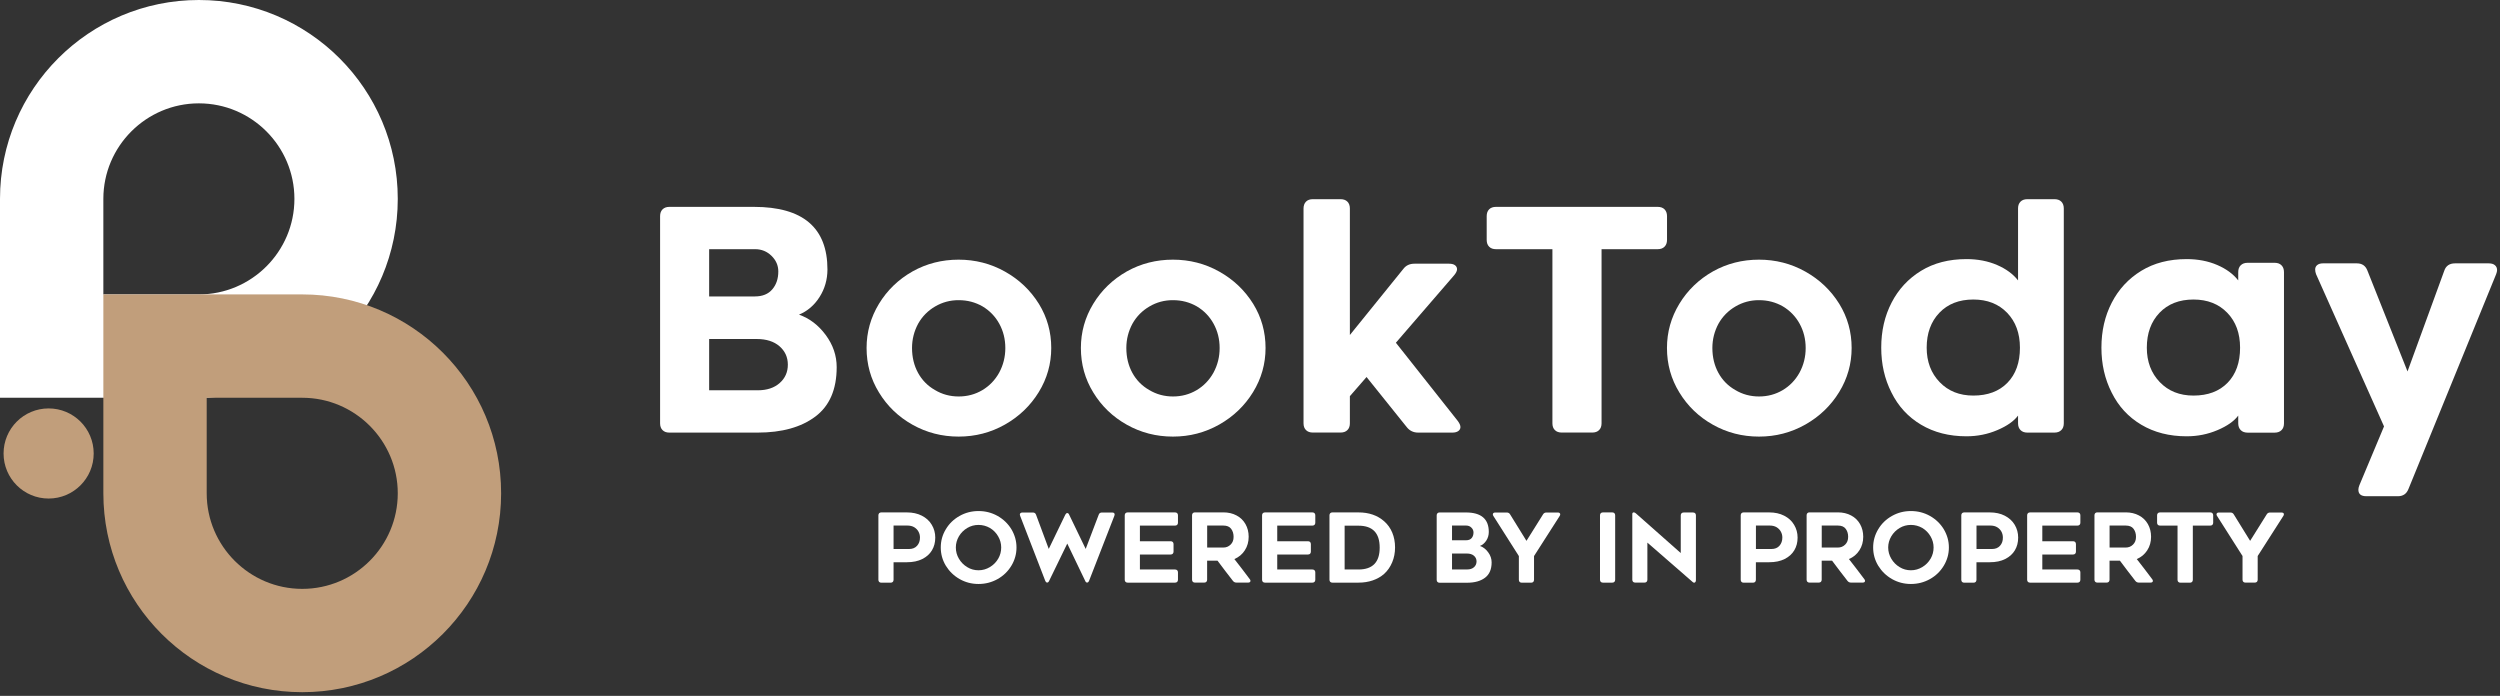
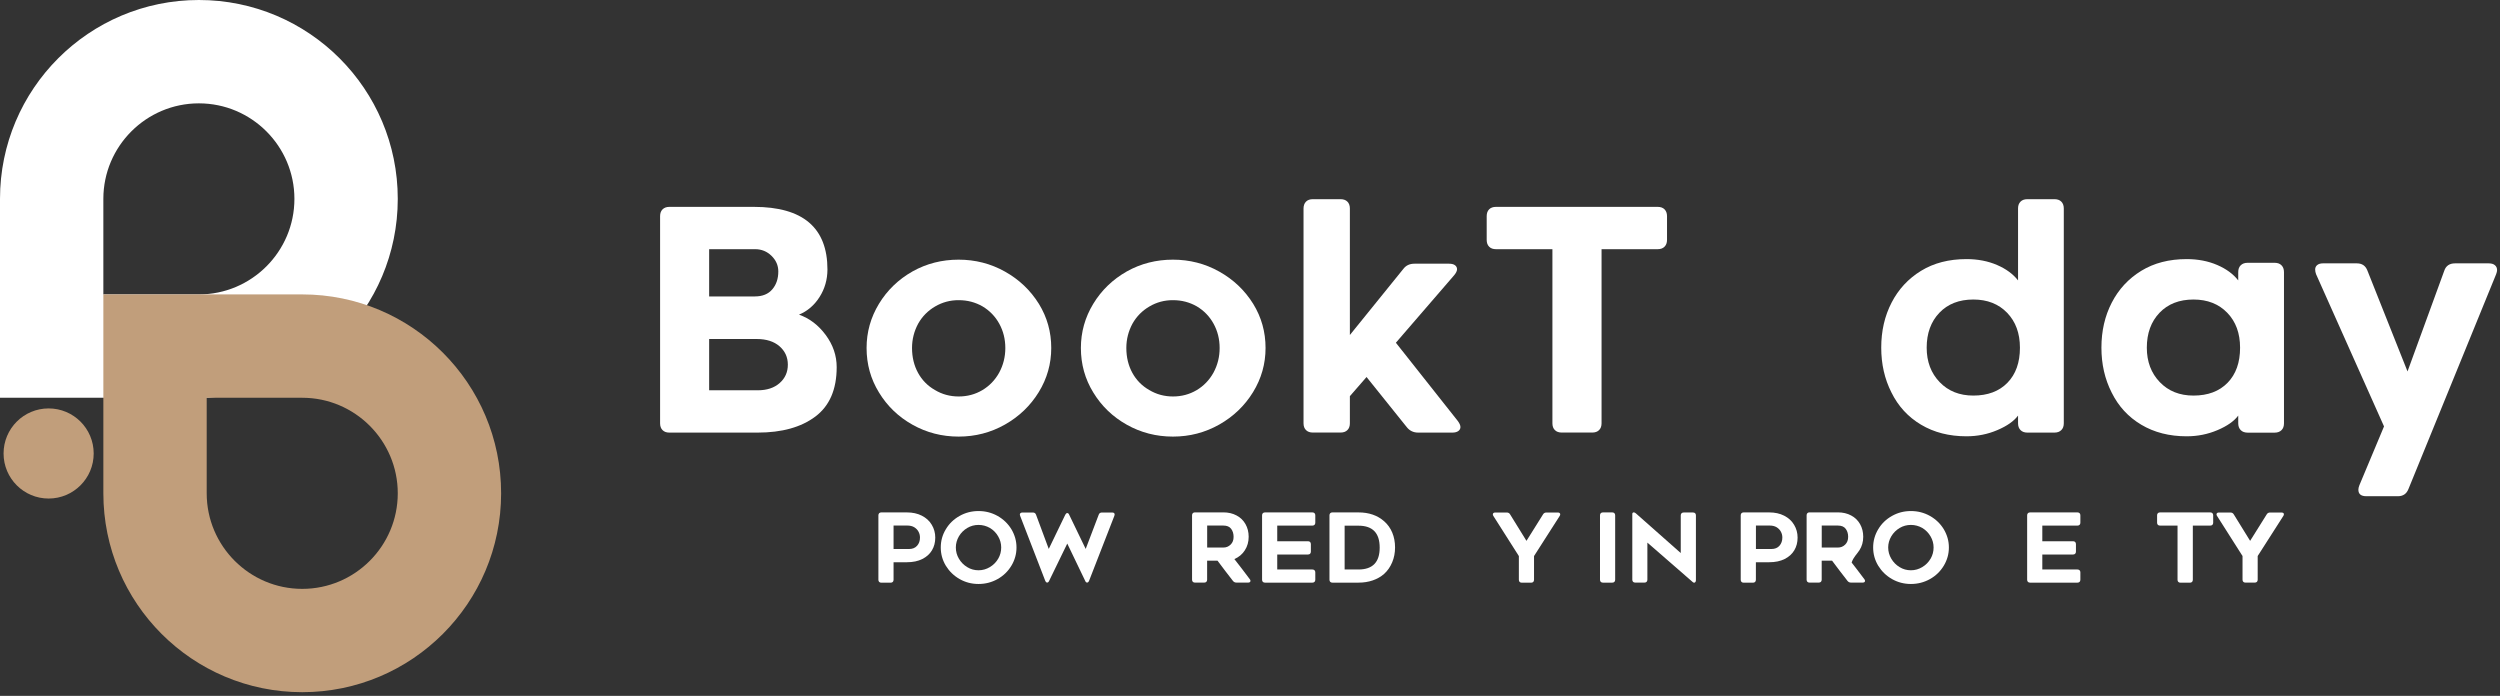
<svg xmlns="http://www.w3.org/2000/svg" width="582" height="162" viewBox="0 0 582 162" fill="none">
  <rect x="0" y="0" width="582" height="162" fill="#333333" stroke="none" />
  <path d="M0 46.3V92.6H46.3C71.87 92.6 92.6 71.87 92.6 46.3C92.61 20.73 71.87 0 46.3 0C20.73 0 0 20.73 0 46.3ZM68.54 46.3C68.54 58.56 58.56 68.54 46.3 68.54H24.06V46.3C24.06 34.04 34.04 24.06 46.3 24.06C58.57 24.06 68.54 34.04 68.54 46.3Z" fill="white" />
  <path d="M70.361 68.539H24.061V114.839C24.061 140.409 44.791 161.139 70.361 161.139C95.93 161.139 116.661 140.409 116.661 114.839C116.671 89.269 95.93 68.539 70.361 68.539ZM70.361 137.089C58.1 137.089 48.12 127.109 48.12 114.849V92.599H70.361C82.621 92.599 92.6 102.579 92.6 114.839C92.6 127.109 82.631 137.089 70.361 137.089Z" fill="#C19E7B" />
  <path d="M21.81 105.57C21.81 111.36 17.11 116.06 11.32 116.06C5.53 116.06 0.83 111.36 0.83 105.57C0.83 99.78 5.52 95.08 11.32 95.08C17.12 95.08 21.81 99.77 21.81 105.57Z" fill="#C19E7B" />
  <path d="M190.79 69.15C189.57 71.07 187.97 72.43 186.01 73.25C188.45 74.11 190.53 75.69 192.23 77.99C193.93 80.29 194.78 82.78 194.78 85.47C194.78 90.65 193.13 94.48 189.82 96.97C186.51 99.46 182.03 100.71 176.38 100.71H155.82C155.15 100.71 154.62 100.52 154.24 100.13C153.86 99.75 153.67 99.22 153.67 98.55V50.32C153.67 49.65 153.86 49.12 154.24 48.74C154.62 48.36 155.15 48.16 155.82 48.16H175.52C186.93 48.16 192.63 53.02 192.63 62.75C192.62 65.1 192.01 67.23 190.79 69.15ZM175.73 69.01C177.5 69.01 178.86 68.46 179.79 67.36C180.73 66.26 181.19 64.87 181.19 63.19C181.19 61.8 180.66 60.59 179.61 59.56C178.56 58.53 177.28 58.01 175.8 58.01H165.09V69.01H175.73ZM176.37 90.86C178.53 90.86 180.24 90.3 181.51 89.17C182.78 88.05 183.41 86.62 183.41 84.89C183.41 83.16 182.76 81.74 181.47 80.61C180.18 79.49 178.4 78.92 176.15 78.92H165.09V90.85H176.37V90.86Z" fill="white" />
  <path d="M212.42 98.869C209.14 97.029 206.54 94.519 204.62 91.359C202.7 88.239 201.74 84.789 201.74 81.009C201.74 77.319 202.7 73.889 204.62 70.729C206.54 67.569 209.15 65.049 212.45 63.179C215.71 61.359 219.28 60.449 223.16 60.449C227.04 60.449 230.64 61.369 233.94 63.219C237.25 65.069 239.88 67.569 241.85 70.729C243.77 73.849 244.73 77.269 244.73 81.009C244.73 84.699 243.76 88.129 241.82 91.289C239.88 94.449 237.25 96.969 233.95 98.839C230.64 100.709 227.05 101.639 223.17 101.639C219.29 101.639 215.71 100.719 212.42 98.869ZM217.71 71.339C216.03 72.319 214.71 73.649 213.76 75.329C212.8 77.099 212.32 78.999 212.32 81.009C212.32 83.169 212.79 85.099 213.72 86.799C214.65 88.499 215.96 89.829 217.64 90.789C219.32 91.799 221.16 92.299 223.18 92.299C225.19 92.299 227.03 91.809 228.68 90.829C230.33 89.849 231.64 88.489 232.6 86.769C233.56 84.999 234.04 83.079 234.04 81.019C234.04 78.959 233.57 77.079 232.64 75.379C231.71 73.679 230.4 72.319 228.72 71.319C227.04 70.359 225.2 69.879 223.19 69.879C221.21 69.869 219.39 70.359 217.71 71.339Z" fill="white" />
  <path d="M262.311 98.869C259.031 97.029 256.431 94.519 254.511 91.359C252.591 88.239 251.631 84.789 251.631 81.009C251.631 77.319 252.591 73.889 254.511 70.729C256.431 67.569 259.041 65.049 262.341 63.179C265.601 61.359 269.171 60.449 273.051 60.449C276.931 60.449 280.531 61.369 283.831 63.219C287.141 65.069 289.771 67.569 291.741 70.729C293.661 73.849 294.621 77.269 294.621 81.009C294.621 84.699 293.651 88.129 291.711 91.289C289.771 94.449 287.141 96.969 283.841 98.839C280.531 100.709 276.941 101.639 273.061 101.639C269.181 101.639 265.591 100.719 262.311 98.869ZM267.601 71.339C265.921 72.319 264.601 73.649 263.651 75.329C262.691 77.099 262.211 78.999 262.211 81.009C262.211 83.169 262.681 85.099 263.611 86.799C264.541 88.499 265.851 89.829 267.531 90.789C269.211 91.799 271.051 92.299 273.071 92.299C275.081 92.299 276.911 91.809 278.571 90.829C280.221 89.849 281.531 88.489 282.491 86.769C283.451 84.999 283.931 83.079 283.931 81.019C283.931 78.959 283.461 77.079 282.531 75.379C281.601 73.679 280.291 72.319 278.611 71.319C276.931 70.359 275.091 69.879 273.081 69.879C271.091 69.869 269.271 70.359 267.601 71.339Z" fill="white" />
  <path d="M304.041 46.939C304.421 46.559 304.951 46.369 305.621 46.369H312.091C312.761 46.369 313.291 46.559 313.671 46.939C314.051 47.319 314.251 47.849 314.251 48.519V77.989L326.691 62.609C327.311 61.789 328.171 61.389 329.281 61.389H337.331C337.951 61.389 338.421 61.509 338.731 61.749C339.041 61.989 339.201 62.299 339.201 62.679C339.201 63.059 338.981 63.519 338.551 64.049L324.961 79.789L339.411 98.049C339.791 98.579 339.991 99.029 339.991 99.419C339.991 99.799 339.821 100.109 339.491 100.349C339.151 100.589 338.701 100.709 338.121 100.709H330.141C329.041 100.709 328.151 100.279 327.481 99.419L318.131 87.769L314.251 92.229V98.549C314.251 99.219 314.061 99.749 313.671 100.129C313.291 100.509 312.761 100.699 312.091 100.699H305.621C304.951 100.699 304.421 100.509 304.041 100.129C303.651 99.749 303.461 99.219 303.461 98.549V48.519C303.471 47.849 303.661 47.319 304.041 46.939Z" fill="white" />
  <path d="M387.502 57.43C387.122 57.82 386.592 58.01 385.922 58.01H372.842V98.55C372.842 99.22 372.652 99.75 372.262 100.13C371.882 100.51 371.352 100.7 370.682 100.7H363.562C362.892 100.7 362.362 100.51 361.982 100.13C361.592 99.75 361.402 99.22 361.402 98.55V58.01H348.252C347.582 58.01 347.052 57.82 346.672 57.43C346.292 57.05 346.102 56.52 346.102 55.85V50.31C346.102 49.64 346.292 49.11 346.672 48.73C347.052 48.35 347.582 48.16 348.252 48.16H385.922C386.592 48.16 387.122 48.35 387.502 48.73C387.882 49.12 388.082 49.64 388.082 50.31V55.85C388.082 56.52 387.882 57.05 387.502 57.43Z" fill="white" />
-   <path d="M398.75 98.869C395.47 97.029 392.87 94.519 390.95 91.359C389.03 88.239 388.07 84.789 388.07 81.009C388.07 77.319 389.03 73.889 390.95 70.729C392.87 67.569 395.48 65.049 398.78 63.179C402.04 61.359 405.61 60.449 409.49 60.449C413.37 60.449 416.97 61.369 420.27 63.219C423.58 65.069 426.21 67.569 428.18 70.729C430.1 73.849 431.06 77.269 431.06 81.009C431.06 84.699 430.09 88.129 428.15 91.289C426.21 94.449 423.58 96.969 420.28 98.839C416.97 100.709 413.38 101.639 409.5 101.639C405.61 101.639 402.03 100.719 398.75 98.869ZM404.03 71.339C402.35 72.319 401.03 73.649 400.08 75.329C399.12 77.099 398.64 78.999 398.64 81.009C398.64 83.169 399.11 85.099 400.04 86.799C400.97 88.499 402.28 89.829 403.96 90.789C405.64 91.799 407.48 92.299 409.5 92.299C411.51 92.299 413.34 91.809 415 90.829C416.65 89.849 417.96 88.489 418.92 86.769C419.88 84.999 420.36 83.079 420.36 81.019C420.36 78.959 419.89 77.079 418.96 75.379C418.03 73.679 416.72 72.319 415.04 71.319C413.36 70.359 411.52 69.879 409.51 69.879C407.53 69.869 405.71 70.359 404.03 71.339Z" fill="white" />
  <path d="M470.381 100.129C470.001 99.749 469.801 99.219 469.801 98.549V96.749C468.841 98.039 467.241 99.169 464.981 100.129C462.731 101.089 460.331 101.569 457.791 101.569C453.761 101.569 450.241 100.669 447.221 98.869C444.201 97.069 441.901 94.569 440.321 91.359C438.741 88.239 437.951 84.769 437.951 80.939C437.951 77.059 438.751 73.559 440.361 70.449C441.961 67.339 444.251 64.869 447.221 63.049C450.191 61.229 453.711 60.319 457.791 60.319C460.421 60.319 462.801 60.779 464.911 61.689C467.021 62.599 468.651 63.799 469.801 65.279V48.519C469.801 47.849 469.991 47.319 470.381 46.939C470.761 46.559 471.291 46.369 471.961 46.369H478.291C478.961 46.369 479.491 46.559 479.871 46.939C480.251 47.319 480.451 47.849 480.451 48.519V98.549C480.451 99.219 480.261 99.749 479.871 100.129C479.491 100.509 478.961 100.709 478.291 100.709H471.961C471.291 100.709 470.771 100.519 470.381 100.129ZM467.261 72.819C465.271 70.759 462.651 69.729 459.391 69.729C456.081 69.729 453.451 70.759 451.481 72.819C449.521 74.879 448.531 77.589 448.531 80.939C448.531 84.199 449.541 86.869 451.551 88.959C453.561 91.049 456.171 92.089 459.391 92.089C462.741 92.089 465.391 91.099 467.331 89.109C469.271 87.119 470.241 84.399 470.241 80.949C470.241 77.579 469.241 74.879 467.261 72.819Z" fill="white" />
  <path d="M521.641 100.13C521.261 99.75 521.061 99.22 521.061 98.55V96.75C520.101 98.04 518.501 99.17 516.241 100.13C513.991 101.09 511.591 101.57 509.051 101.57C505.021 101.57 501.501 100.67 498.481 98.87C495.461 97.07 493.161 94.57 491.581 91.36C490.001 88.24 489.211 84.77 489.211 80.94C489.211 77.06 490.011 73.56 491.621 70.45C493.221 67.34 495.511 64.87 498.481 63.05C501.451 61.23 504.971 60.32 509.051 60.32C511.681 60.32 514.061 60.78 516.171 61.69C518.281 62.6 519.911 63.8 521.061 65.28V63.34C521.061 62.67 521.251 62.14 521.641 61.76C522.021 61.38 522.551 61.18 523.221 61.18H529.551C530.221 61.18 530.751 61.37 531.131 61.76C531.511 62.14 531.711 62.67 531.711 63.34V98.56C531.711 99.23 531.521 99.76 531.131 100.14C530.751 100.52 530.221 100.72 529.551 100.72H523.221C522.551 100.71 522.021 100.52 521.641 100.13ZM518.511 72.82C516.521 70.76 513.901 69.73 510.641 69.73C507.331 69.73 504.701 70.76 502.731 72.82C500.771 74.88 499.781 77.59 499.781 80.94C499.781 84.2 500.791 86.87 502.801 88.96C504.811 91.05 507.421 92.09 510.641 92.09C513.991 92.09 516.641 91.1 518.581 89.11C520.521 87.12 521.491 84.4 521.491 80.95C521.491 77.58 520.501 74.88 518.511 72.82Z" fill="white" />
  <path d="M558.231 115.521H550.901C549.651 115.521 549.031 115.021 549.031 114.011C549.031 113.721 549.101 113.391 549.251 113.001L555.001 99.27L539.181 63.831C539.041 63.45 538.971 63.09 538.971 62.751C538.971 62.321 539.121 61.971 539.441 61.711C539.751 61.45 540.201 61.31 540.771 61.31H548.681C549.881 61.31 550.691 61.861 551.121 62.961L560.471 86.471L569.021 63.041C569.401 61.891 570.241 61.31 571.541 61.31H579.381C580.001 61.31 580.481 61.45 580.821 61.74C581.161 62.031 581.321 62.41 581.321 62.891C581.321 63.13 581.251 63.441 581.101 63.831L560.681 113.861C560.241 114.961 559.431 115.521 558.231 115.521Z" fill="white" />
  <path d="M214.6 120.049C213.6 119.539 212.44 119.289 211.13 119.289H205.16C204.95 119.289 204.79 119.349 204.67 119.469C204.55 119.589 204.49 119.759 204.49 119.959V134.979C204.49 135.189 204.55 135.349 204.67 135.469C204.79 135.589 204.95 135.649 205.16 135.649H207.35C207.56 135.649 207.72 135.589 207.84 135.469C207.96 135.349 208.02 135.179 208.02 134.979V130.889H211.11C212.53 130.889 213.73 130.639 214.73 130.129C215.71 129.639 216.46 128.959 216.97 128.099C217.48 127.239 217.73 126.259 217.73 125.159C217.73 124.069 217.46 123.079 216.92 122.179C216.38 121.259 215.6 120.559 214.6 120.049ZM213.5 127.049C213.05 127.559 212.43 127.809 211.62 127.809H208.02V122.349H211.26C211.87 122.349 212.4 122.479 212.85 122.749C213.28 123.019 213.61 123.359 213.83 123.779C214.06 124.199 214.17 124.649 214.17 125.149C214.17 125.909 213.95 126.549 213.5 127.049Z" fill="white" />
  <path d="M232.22 120.101C230.87 119.351 229.4 118.971 227.8 118.971C226.2 118.971 224.73 119.351 223.39 120.111C222.03 120.871 220.96 121.911 220.18 123.221C219.39 124.531 219.01 125.941 219.01 127.451C219.01 128.971 219.4 130.391 220.19 131.701C221 133.011 222.07 134.051 223.41 134.811C224.75 135.571 226.21 135.951 227.8 135.951C229.4 135.951 230.87 135.571 232.23 134.811C233.59 134.051 234.66 133.011 235.45 131.701C236.24 130.391 236.64 128.971 236.64 127.451C236.64 125.941 236.24 124.531 235.45 123.201C234.65 121.891 233.57 120.861 232.22 120.101ZM232.39 130.051C231.91 130.871 231.26 131.531 230.44 132.021C229.62 132.511 228.74 132.761 227.8 132.761C226.85 132.761 225.97 132.521 225.16 132.021C224.35 131.531 223.71 130.881 223.23 130.061C222.75 129.251 222.52 128.381 222.52 127.451C222.52 126.541 222.76 125.681 223.23 124.861C223.72 124.041 224.37 123.391 225.18 122.911C225.99 122.431 226.86 122.201 227.8 122.201C228.74 122.201 229.63 122.441 230.46 122.911C231.27 123.401 231.91 124.051 232.37 124.861C232.84 125.661 233.08 126.531 233.08 127.451C233.08 128.391 232.85 129.261 232.39 130.051Z" fill="white" />
  <path d="M258.9 119.311H256.53C256.14 119.311 255.89 119.491 255.77 119.851L252.75 127.791L248.9 119.821C248.8 119.571 248.65 119.441 248.45 119.441C248.28 119.441 248.14 119.571 248 119.821L244.15 127.791L241.2 119.851C241.08 119.491 240.83 119.311 240.44 119.311H238.03C237.83 119.311 237.69 119.361 237.58 119.441C237.47 119.531 237.42 119.651 237.42 119.801C237.42 119.871 237.44 119.971 237.49 120.091L243.33 135.201C243.45 135.481 243.6 135.621 243.78 135.621C243.96 135.621 244.11 135.501 244.23 135.241L248.46 126.541L252.64 135.241C252.74 135.501 252.89 135.621 253.09 135.621C253.27 135.621 253.42 135.481 253.54 135.201L259.42 120.091C259.46 119.971 259.49 119.871 259.49 119.781C259.49 119.471 259.29 119.311 258.9 119.311Z" fill="white" />
-   <path d="M273.56 119.289H262.51C262.3 119.289 262.14 119.349 262.02 119.469C261.9 119.589 261.84 119.759 261.84 119.959V134.969C261.84 135.179 261.9 135.339 262.02 135.459C262.14 135.579 262.3 135.639 262.51 135.639H273.56C273.77 135.639 273.93 135.579 274.05 135.459C274.17 135.339 274.23 135.169 274.23 134.969V133.249C274.23 133.039 274.17 132.879 274.05 132.759C273.93 132.639 273.77 132.579 273.56 132.579H265.37V129.089H272.53C272.74 129.089 272.9 129.029 273.02 128.909C273.14 128.789 273.2 128.619 273.2 128.419V126.669C273.2 126.459 273.14 126.299 273.02 126.179C272.9 126.059 272.74 125.999 272.53 125.999H265.37V122.359H273.56C273.77 122.359 273.93 122.299 274.05 122.179C274.17 122.059 274.23 121.899 274.23 121.689V119.959C274.23 119.749 274.17 119.589 274.05 119.469C273.93 119.349 273.77 119.289 273.56 119.289Z" fill="white" />
  <path d="M289.13 132.429C288.65 131.809 288.27 131.319 287.99 130.959L287.36 130.149C288.39 129.719 289.2 129.039 289.8 128.109C290.4 127.189 290.69 126.129 290.69 124.959C290.69 123.859 290.44 122.869 289.95 122.009C289.46 121.149 288.77 120.469 287.87 119.999C286.98 119.519 285.95 119.279 284.78 119.279H278.18C277.97 119.279 277.81 119.339 277.69 119.459C277.57 119.579 277.51 119.749 277.51 119.949V134.959C277.51 135.169 277.57 135.329 277.69 135.449C277.81 135.569 277.97 135.629 278.18 135.629H280.35C280.56 135.629 280.72 135.569 280.84 135.449C280.96 135.329 281.02 135.159 281.02 134.959V130.529H283.44C284.71 132.229 285.91 133.809 287.04 135.249C287.25 135.509 287.52 135.629 287.87 135.629H290.56C290.74 135.629 290.88 135.589 290.97 135.519C291.07 135.439 291.11 135.349 291.11 135.229C291.11 135.079 291.05 134.939 290.93 134.809C290.21 133.839 289.61 133.049 289.13 132.429ZM286.48 126.789C286.01 127.249 285.45 127.469 284.79 127.469H281.03V122.349H284.79C285.63 122.349 286.23 122.599 286.61 123.109C286.99 123.619 287.18 124.239 287.18 124.969C287.19 125.729 286.95 126.339 286.48 126.789Z" fill="white" />
  <path d="M305.531 119.289H294.481C294.271 119.289 294.111 119.349 293.991 119.469C293.871 119.589 293.811 119.759 293.811 119.959V134.969C293.811 135.179 293.871 135.339 293.991 135.459C294.111 135.579 294.271 135.639 294.481 135.639H305.531C305.741 135.639 305.901 135.579 306.021 135.459C306.141 135.339 306.201 135.169 306.201 134.969V133.249C306.201 133.039 306.141 132.879 306.021 132.759C305.901 132.639 305.741 132.579 305.531 132.579H297.341V129.089H304.501C304.711 129.089 304.871 129.029 304.991 128.909C305.111 128.789 305.171 128.619 305.171 128.419V126.669C305.171 126.459 305.111 126.299 304.991 126.179C304.871 126.059 304.711 125.999 304.501 125.999H297.341V122.359H305.531C305.741 122.359 305.901 122.299 306.021 122.179C306.141 122.059 306.201 121.899 306.201 121.689V119.959C306.201 119.749 306.141 119.589 306.021 119.469C305.911 119.349 305.741 119.289 305.531 119.289Z" fill="white" />
  <path d="M322.23 121.349C320.68 119.979 318.69 119.289 316.25 119.289H310.17C309.96 119.289 309.8 119.349 309.68 119.469C309.56 119.589 309.5 119.759 309.5 119.959V134.969C309.5 135.179 309.56 135.339 309.68 135.459C309.8 135.579 309.96 135.639 310.17 135.639H316.25C317.44 135.639 318.55 135.469 319.57 135.119C320.59 134.769 321.48 134.259 322.22 133.609C323.03 132.879 323.65 131.979 324.1 130.909C324.55 129.839 324.77 128.689 324.77 127.449C324.77 126.179 324.55 125.029 324.12 123.999C323.69 122.959 323.06 122.079 322.23 121.349ZM316.25 132.579H313.03V122.379H316.25C319.55 122.379 321.19 124.079 321.19 127.479C321.2 130.879 319.55 132.579 316.25 132.579Z" fill="white" />
-   <path d="M344.531 127.101C345.141 126.851 345.641 126.421 346.021 125.831C346.401 125.231 346.591 124.571 346.591 123.841C346.591 120.811 344.821 119.301 341.261 119.301H335.131C334.921 119.301 334.761 119.361 334.641 119.481C334.521 119.601 334.461 119.771 334.461 119.971V134.991C334.461 135.201 334.521 135.361 334.641 135.481C334.761 135.601 334.921 135.661 335.131 135.661H341.531C343.291 135.661 344.691 135.271 345.711 134.501C346.741 133.721 347.251 132.531 347.251 130.921C347.251 130.091 346.991 129.311 346.461 128.591C345.941 127.861 345.291 127.361 344.531 127.101ZM338.021 122.351H341.361C341.821 122.351 342.221 122.511 342.541 122.831C342.871 123.151 343.031 123.531 343.031 123.961C343.031 124.481 342.891 124.921 342.601 125.261C342.311 125.601 341.891 125.771 341.341 125.771H338.031V122.351H338.021ZM343.141 132.051C342.741 132.401 342.211 132.571 341.541 132.571H338.031V128.861H341.481C342.181 128.861 342.731 129.031 343.141 129.381C343.541 129.731 343.741 130.181 343.741 130.711C343.731 131.261 343.531 131.701 343.141 132.051Z" fill="white" />
  <path d="M362.661 119.311H360.021C359.651 119.311 359.381 119.461 359.211 119.761L355.361 125.911L351.561 119.761C351.401 119.461 351.131 119.311 350.751 119.311H348.111C347.931 119.311 347.791 119.351 347.691 119.421C347.591 119.501 347.531 119.601 347.531 119.741C347.531 119.861 347.571 119.981 347.661 120.121L353.591 129.451V134.981C353.591 135.191 353.651 135.351 353.771 135.471C353.891 135.591 354.051 135.651 354.261 135.651H356.451C356.661 135.651 356.821 135.591 356.941 135.471C357.061 135.351 357.121 135.181 357.121 134.981V129.451L363.091 120.121C363.181 119.981 363.221 119.861 363.221 119.741C363.221 119.601 363.171 119.501 363.061 119.421C362.981 119.351 362.841 119.311 362.661 119.311Z" fill="white" />
  <path d="M375.34 119.289H373.15C372.94 119.289 372.78 119.349 372.66 119.469C372.54 119.589 372.48 119.759 372.48 119.959V134.969C372.48 135.179 372.54 135.339 372.66 135.459C372.78 135.579 372.94 135.639 373.15 135.639H375.34C375.55 135.639 375.71 135.579 375.83 135.459C375.95 135.339 376.01 135.169 376.01 134.969V119.959C376.01 119.749 375.95 119.589 375.83 119.469C375.72 119.349 375.55 119.289 375.34 119.289Z" fill="white" />
  <path d="M394.14 119.309H391.95C391.74 119.309 391.58 119.369 391.46 119.489C391.34 119.609 391.28 119.769 391.28 119.979V128.749L380.83 119.509C380.66 119.359 380.5 119.279 380.34 119.279C380.24 119.279 380.15 119.319 380.09 119.379C380.03 119.449 380 119.539 380 119.659V134.959C380 135.169 380.06 135.329 380.18 135.449C380.3 135.569 380.46 135.629 380.67 135.629H382.84C383.05 135.629 383.21 135.569 383.33 135.449C383.45 135.329 383.51 135.159 383.51 134.959V126.319L394.05 135.489C394.15 135.599 394.27 135.649 394.41 135.649C394.53 135.649 394.63 135.589 394.7 135.479C394.77 135.369 394.81 135.219 394.81 135.049V119.969C394.81 119.759 394.75 119.599 394.63 119.479C394.51 119.369 394.35 119.309 394.14 119.309Z" fill="white" />
  <path d="M415.35 120.049C414.35 119.539 413.19 119.289 411.88 119.289H405.91C405.7 119.289 405.54 119.349 405.42 119.469C405.3 119.589 405.24 119.759 405.24 119.959V134.979C405.24 135.189 405.3 135.349 405.42 135.469C405.54 135.589 405.7 135.649 405.91 135.649H408.1C408.31 135.649 408.47 135.589 408.59 135.469C408.71 135.349 408.77 135.179 408.77 134.979V130.889H411.86C413.28 130.889 414.48 130.639 415.48 130.129C416.46 129.639 417.21 128.959 417.72 128.099C418.23 127.239 418.48 126.259 418.48 125.159C418.48 124.069 418.21 123.079 417.67 122.179C417.13 121.259 416.35 120.559 415.35 120.049ZM414.26 127.049C413.81 127.559 413.19 127.809 412.38 127.809H408.78V122.349H412.02C412.63 122.349 413.16 122.479 413.61 122.749C414.04 123.019 414.37 123.359 414.59 123.779C414.82 124.199 414.93 124.649 414.93 125.149C414.93 125.909 414.7 126.549 414.26 127.049Z" fill="white" />
-   <path d="M432.2 132.429C431.72 131.809 431.34 131.319 431.06 130.959L430.43 130.149C431.46 129.719 432.27 129.039 432.87 128.109C433.47 127.189 433.76 126.129 433.76 124.959C433.76 123.859 433.51 122.869 433.02 122.009C432.53 121.149 431.84 120.469 430.94 119.999C430.05 119.519 429.02 119.279 427.85 119.279H421.25C421.04 119.279 420.88 119.339 420.76 119.459C420.64 119.579 420.58 119.749 420.58 119.949V134.959C420.58 135.169 420.64 135.329 420.76 135.449C420.88 135.569 421.04 135.629 421.25 135.629H423.42C423.63 135.629 423.79 135.569 423.91 135.449C424.03 135.329 424.09 135.159 424.09 134.959V130.529H426.51C427.78 132.229 428.98 133.809 430.11 135.249C430.32 135.509 430.59 135.629 430.94 135.629H433.63C433.81 135.629 433.95 135.589 434.04 135.519C434.14 135.439 434.18 135.349 434.18 135.229C434.18 135.079 434.12 134.939 434 134.809C433.28 133.839 432.68 133.049 432.2 132.429ZM429.55 126.789C429.08 127.249 428.52 127.469 427.86 127.469H424.1V122.349H427.86C428.69 122.349 429.3 122.599 429.68 123.109C430.06 123.619 430.25 124.239 430.25 124.969C430.25 125.729 430.02 126.339 429.55 126.789Z" fill="white" />
+   <path d="M432.2 132.429C431.72 131.809 431.34 131.319 431.06 130.959C431.46 129.719 432.27 129.039 432.87 128.109C433.47 127.189 433.76 126.129 433.76 124.959C433.76 123.859 433.51 122.869 433.02 122.009C432.53 121.149 431.84 120.469 430.94 119.999C430.05 119.519 429.02 119.279 427.85 119.279H421.25C421.04 119.279 420.88 119.339 420.76 119.459C420.64 119.579 420.58 119.749 420.58 119.949V134.959C420.58 135.169 420.64 135.329 420.76 135.449C420.88 135.569 421.04 135.629 421.25 135.629H423.42C423.63 135.629 423.79 135.569 423.91 135.449C424.03 135.329 424.09 135.159 424.09 134.959V130.529H426.51C427.78 132.229 428.98 133.809 430.11 135.249C430.32 135.509 430.59 135.629 430.94 135.629H433.63C433.81 135.629 433.95 135.589 434.04 135.519C434.14 135.439 434.18 135.349 434.18 135.229C434.18 135.079 434.12 134.939 434 134.809C433.28 133.839 432.68 133.049 432.2 132.429ZM429.55 126.789C429.08 127.249 428.52 127.469 427.86 127.469H424.1V122.349H427.86C428.69 122.349 429.3 122.599 429.68 123.109C430.06 123.619 430.25 124.239 430.25 124.969C430.25 125.729 430.02 126.339 429.55 126.789Z" fill="white" />
  <path d="M449.28 120.101C447.93 119.351 446.46 118.971 444.86 118.971C443.26 118.971 441.79 119.351 440.45 120.111C439.09 120.871 438.02 121.911 437.24 123.221C436.46 124.531 436.07 125.941 436.07 127.451C436.07 128.971 436.46 130.391 437.25 131.701C438.06 133.011 439.13 134.051 440.47 134.811C441.81 135.571 443.27 135.951 444.86 135.951C446.45 135.951 447.93 135.571 449.29 134.811C450.65 134.051 451.72 133.011 452.51 131.701C453.3 130.391 453.7 128.971 453.7 127.451C453.7 125.941 453.3 124.531 452.51 123.201C451.71 121.891 450.63 120.861 449.28 120.101ZM449.45 130.051C448.97 130.871 448.32 131.531 447.5 132.021C446.68 132.511 445.8 132.761 444.86 132.761C443.91 132.761 443.03 132.521 442.22 132.021C441.41 131.531 440.77 130.881 440.29 130.061C439.81 129.251 439.57 128.381 439.57 127.451C439.57 126.541 439.81 125.681 440.29 124.861C440.78 124.041 441.43 123.391 442.24 122.911C443.05 122.431 443.92 122.201 444.86 122.201C445.8 122.201 446.69 122.441 447.52 122.911C448.32 123.401 448.96 124.051 449.43 124.861C449.9 125.661 450.14 126.531 450.14 127.451C450.14 128.391 449.91 129.261 449.45 130.051Z" fill="white" />
-   <path d="M466.7 120.049C465.7 119.539 464.54 119.289 463.23 119.289H457.26C457.05 119.289 456.89 119.349 456.77 119.469C456.65 119.589 456.59 119.759 456.59 119.959V134.979C456.59 135.189 456.65 135.349 456.77 135.469C456.89 135.589 457.05 135.649 457.26 135.649H459.45C459.66 135.649 459.82 135.589 459.94 135.469C460.06 135.349 460.12 135.179 460.12 134.979V130.889H463.21C464.63 130.889 465.84 130.639 466.83 130.129C467.81 129.639 468.56 128.959 469.07 128.099C469.58 127.239 469.83 126.259 469.83 125.159C469.83 124.069 469.56 123.079 469.03 122.179C468.48 121.259 467.7 120.559 466.7 120.049ZM465.61 127.049C465.16 127.559 464.54 127.809 463.73 127.809H460.13V122.349H463.37C463.98 122.349 464.51 122.479 464.96 122.749C465.39 123.019 465.72 123.359 465.94 123.779C466.16 124.199 466.27 124.649 466.27 125.149C466.28 125.909 466.06 126.549 465.61 127.049Z" fill="white" />
  <path d="M483.64 119.289H472.59C472.38 119.289 472.22 119.349 472.1 119.469C471.98 119.589 471.92 119.759 471.92 119.959V134.969C471.92 135.179 471.98 135.339 472.1 135.459C472.22 135.579 472.38 135.639 472.59 135.639H483.64C483.85 135.639 484.01 135.579 484.13 135.459C484.25 135.339 484.31 135.169 484.31 134.969V133.249C484.31 133.039 484.25 132.879 484.13 132.759C484.01 132.639 483.84 132.579 483.64 132.579H475.45V129.089H482.61C482.82 129.089 482.98 129.029 483.1 128.909C483.22 128.789 483.28 128.619 483.28 128.419V126.669C483.28 126.459 483.22 126.299 483.1 126.179C482.98 126.059 482.82 125.999 482.61 125.999H475.45V122.359H483.64C483.85 122.359 484.01 122.299 484.13 122.179C484.25 122.059 484.31 121.899 484.31 121.689V119.959C484.31 119.749 484.25 119.589 484.13 119.469C484.01 119.349 483.85 119.289 483.64 119.289Z" fill="white" />
-   <path d="M499.21 132.429C498.73 131.809 498.35 131.319 498.07 130.959L497.44 130.149C498.47 129.719 499.28 129.039 499.88 128.109C500.48 127.189 500.77 126.129 500.77 124.959C500.77 123.859 500.52 122.869 500.03 122.009C499.54 121.149 498.85 120.469 497.95 119.999C497.06 119.519 496.03 119.279 494.86 119.279H488.26C488.05 119.279 487.89 119.339 487.77 119.459C487.65 119.579 487.59 119.749 487.59 119.949V134.959C487.59 135.169 487.65 135.329 487.77 135.449C487.89 135.569 488.05 135.629 488.26 135.629H490.43C490.64 135.629 490.8 135.569 490.92 135.449C491.04 135.329 491.1 135.159 491.1 134.959V130.529H493.52C494.79 132.229 495.99 133.809 497.12 135.249C497.33 135.509 497.6 135.629 497.95 135.629H500.64C500.82 135.629 500.96 135.589 501.05 135.519C501.15 135.439 501.19 135.349 501.19 135.229C501.19 135.079 501.13 134.939 501.01 134.809C500.29 133.839 499.69 133.049 499.21 132.429ZM496.56 126.789C496.09 127.249 495.53 127.469 494.87 127.469H491.11V122.349H494.87C495.71 122.349 496.31 122.599 496.69 123.109C497.07 123.619 497.26 124.239 497.26 124.969C497.27 125.729 497.03 126.339 496.56 126.789Z" fill="white" />
  <path d="M514.56 119.289H502.84C502.63 119.289 502.47 119.349 502.35 119.469C502.23 119.589 502.17 119.759 502.17 119.959V121.689C502.17 121.899 502.23 122.059 502.35 122.179C502.47 122.299 502.63 122.359 502.84 122.359H506.93V134.979C506.93 135.189 506.99 135.349 507.11 135.469C507.23 135.589 507.39 135.649 507.6 135.649H509.82C510.03 135.649 510.19 135.589 510.31 135.469C510.43 135.349 510.49 135.179 510.49 134.979V122.359H514.56C514.77 122.359 514.93 122.299 515.05 122.179C515.17 122.059 515.23 121.899 515.23 121.689V119.959C515.23 119.749 515.17 119.589 515.05 119.469C514.94 119.349 514.77 119.289 514.56 119.289Z" fill="white" />
  <path d="M531.55 119.421C531.45 119.351 531.3 119.311 531.13 119.311H528.49C528.12 119.311 527.85 119.461 527.68 119.761L523.83 125.911L520.03 119.761C519.87 119.461 519.6 119.311 519.22 119.311H516.58C516.4 119.311 516.26 119.351 516.16 119.421C516.06 119.501 516 119.601 516 119.731C516 119.851 516.04 119.981 516.13 120.111L522.06 129.441V134.961C522.06 135.171 522.12 135.331 522.24 135.451C522.36 135.571 522.52 135.631 522.73 135.631H524.92C525.13 135.631 525.29 135.571 525.41 135.451C525.53 135.331 525.59 135.161 525.59 134.961V129.441L531.56 120.111C531.65 119.981 531.69 119.851 531.69 119.731C531.7 119.601 531.65 119.491 531.55 119.421Z" fill="white" />
</svg>